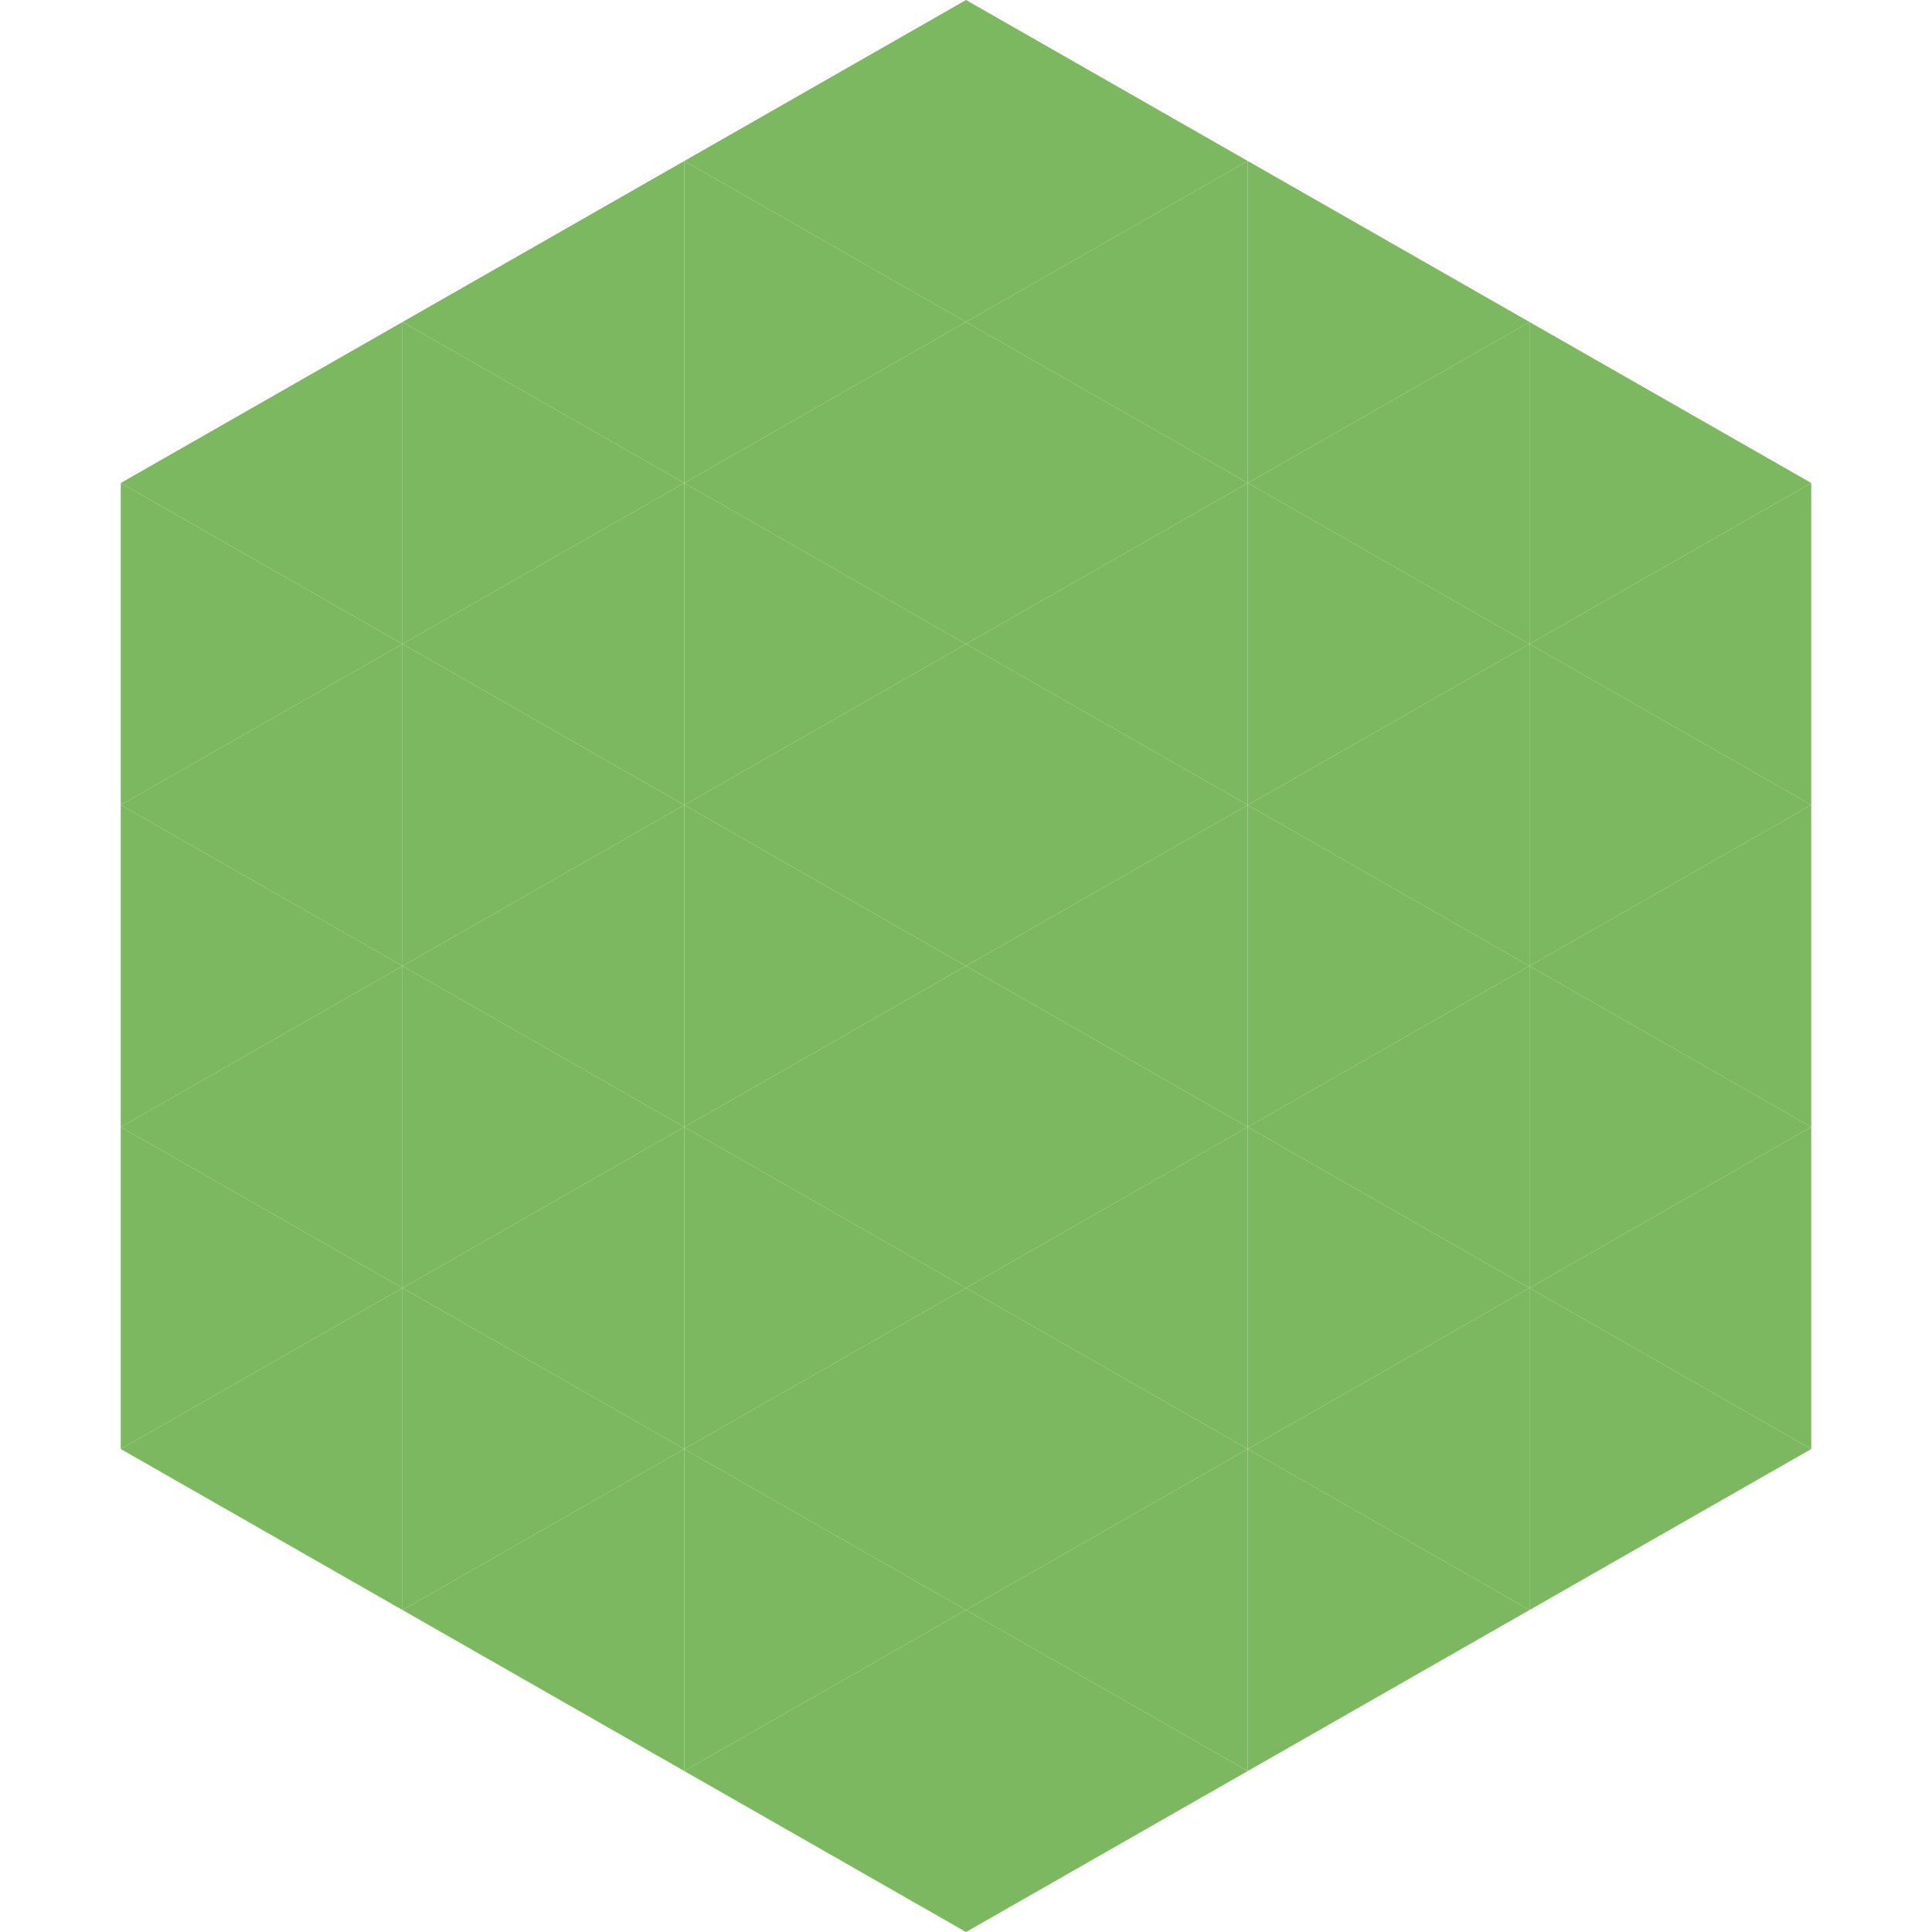
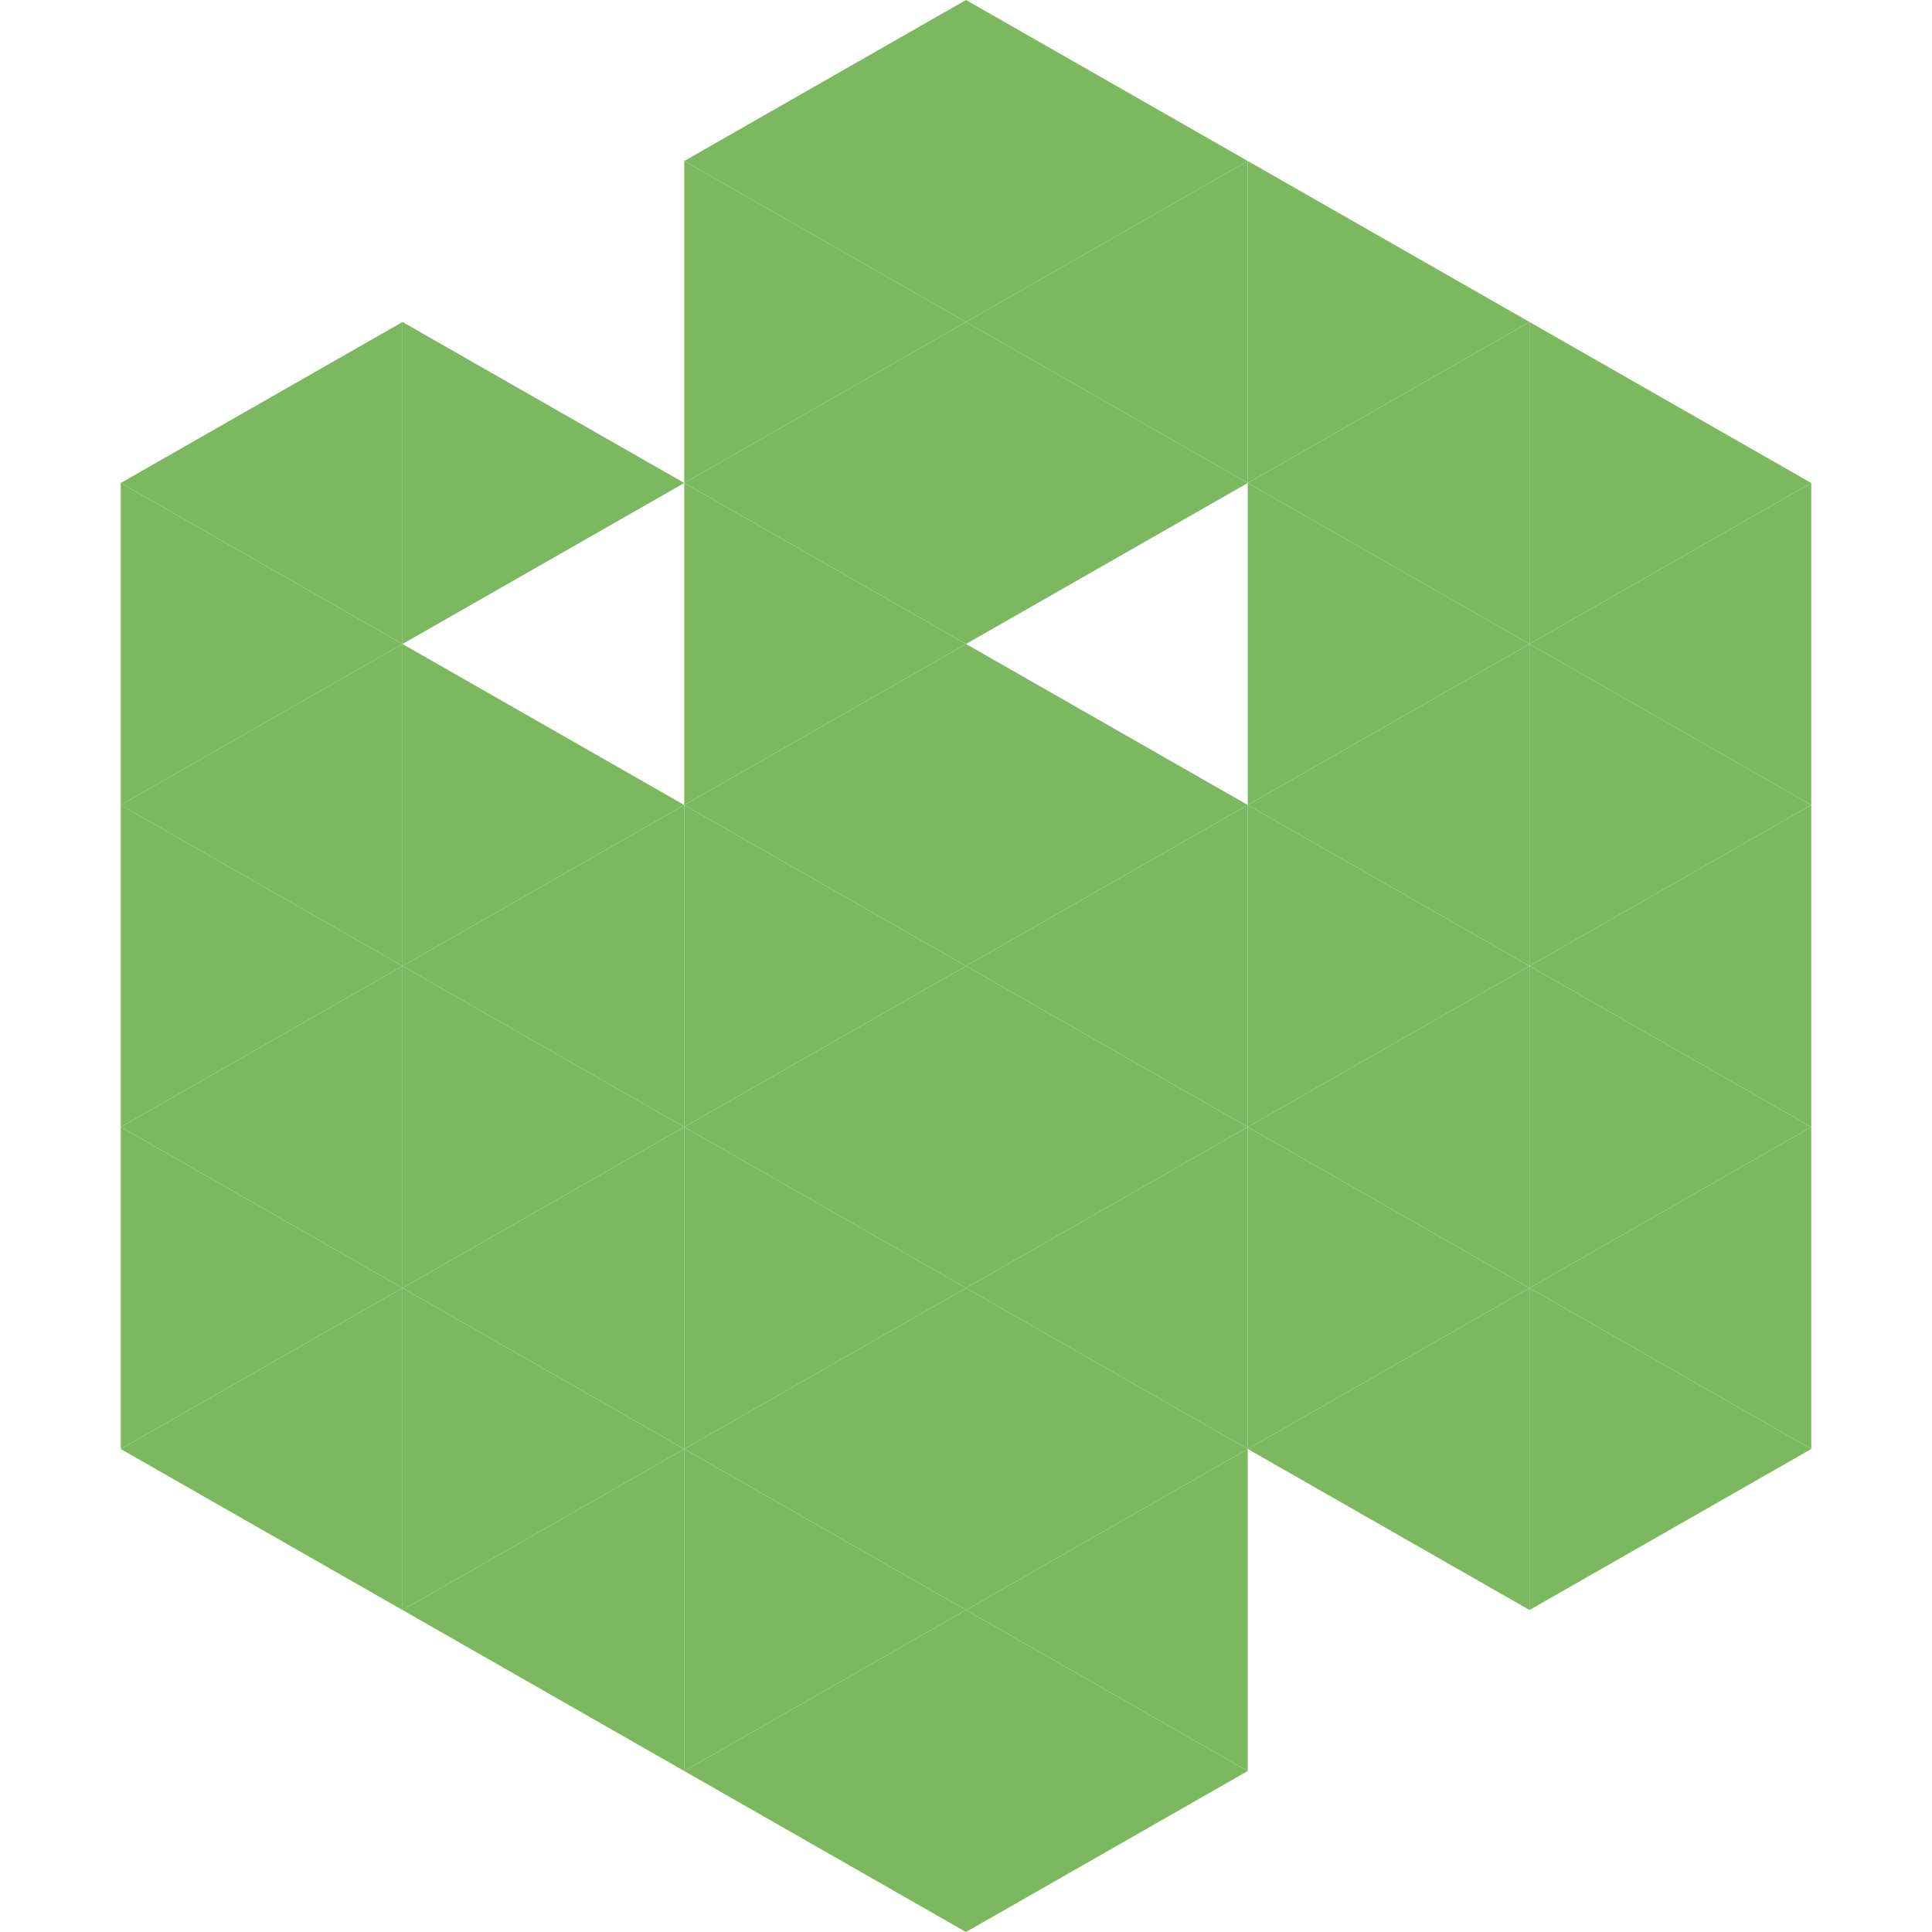
<svg xmlns="http://www.w3.org/2000/svg" width="240" height="240">
  <polygon points="50,40 15,60 50,80" style="fill:rgb(124,184,95)" />
  <polygon points="190,40 225,60 190,80" style="fill:rgb(124,184,95)" />
  <polygon points="15,60 50,80 15,100" style="fill:rgb(124,184,95)" />
  <polygon points="225,60 190,80 225,100" style="fill:rgb(124,184,95)" />
  <polygon points="50,80 15,100 50,120" style="fill:rgb(124,184,95)" />
  <polygon points="190,80 225,100 190,120" style="fill:rgb(124,184,95)" />
  <polygon points="15,100 50,120 15,140" style="fill:rgb(124,184,95)" />
  <polygon points="225,100 190,120 225,140" style="fill:rgb(124,184,95)" />
  <polygon points="50,120 15,140 50,160" style="fill:rgb(124,184,95)" />
  <polygon points="190,120 225,140 190,160" style="fill:rgb(124,184,95)" />
  <polygon points="15,140 50,160 15,180" style="fill:rgb(124,184,95)" />
  <polygon points="225,140 190,160 225,180" style="fill:rgb(124,184,95)" />
  <polygon points="50,160 15,180 50,200" style="fill:rgb(124,184,95)" />
  <polygon points="190,160 225,180 190,200" style="fill:rgb(124,184,95)" />
  <polygon points="15,180 50,200 15,220" style="fill:rgb(255,255,255); fill-opacity:0" />
  <polygon points="225,180 190,200 225,220" style="fill:rgb(255,255,255); fill-opacity:0" />
  <polygon points="50,0 85,20 50,40" style="fill:rgb(255,255,255); fill-opacity:0" />
-   <polygon points="190,0 155,20 190,40" style="fill:rgb(255,255,255); fill-opacity:0" />
-   <polygon points="85,20 50,40 85,60" style="fill:rgb(124,184,95)" />
  <polygon points="155,20 190,40 155,60" style="fill:rgb(124,184,95)" />
  <polygon points="50,40 85,60 50,80" style="fill:rgb(124,184,95)" />
  <polygon points="190,40 155,60 190,80" style="fill:rgb(124,184,95)" />
-   <polygon points="85,60 50,80 85,100" style="fill:rgb(124,184,95)" />
  <polygon points="155,60 190,80 155,100" style="fill:rgb(124,184,95)" />
  <polygon points="50,80 85,100 50,120" style="fill:rgb(124,184,95)" />
  <polygon points="190,80 155,100 190,120" style="fill:rgb(124,184,95)" />
  <polygon points="85,100 50,120 85,140" style="fill:rgb(124,184,95)" />
  <polygon points="155,100 190,120 155,140" style="fill:rgb(124,184,95)" />
  <polygon points="50,120 85,140 50,160" style="fill:rgb(124,184,95)" />
  <polygon points="190,120 155,140 190,160" style="fill:rgb(124,184,95)" />
  <polygon points="85,140 50,160 85,180" style="fill:rgb(124,184,95)" />
  <polygon points="155,140 190,160 155,180" style="fill:rgb(124,184,95)" />
  <polygon points="50,160 85,180 50,200" style="fill:rgb(124,184,95)" />
  <polygon points="190,160 155,180 190,200" style="fill:rgb(124,184,95)" />
  <polygon points="85,180 50,200 85,220" style="fill:rgb(124,184,95)" />
-   <polygon points="155,180 190,200 155,220" style="fill:rgb(124,184,95)" />
  <polygon points="120,0 85,20 120,40" style="fill:rgb(124,184,95)" />
  <polygon points="120,0 155,20 120,40" style="fill:rgb(124,184,95)" />
  <polygon points="85,20 120,40 85,60" style="fill:rgb(124,184,95)" />
  <polygon points="155,20 120,40 155,60" style="fill:rgb(124,184,95)" />
  <polygon points="120,40 85,60 120,80" style="fill:rgb(124,184,95)" />
  <polygon points="120,40 155,60 120,80" style="fill:rgb(124,184,95)" />
  <polygon points="85,60 120,80 85,100" style="fill:rgb(124,184,95)" />
-   <polygon points="155,60 120,80 155,100" style="fill:rgb(124,184,95)" />
  <polygon points="120,80 85,100 120,120" style="fill:rgb(124,184,95)" />
  <polygon points="120,80 155,100 120,120" style="fill:rgb(124,184,95)" />
  <polygon points="85,100 120,120 85,140" style="fill:rgb(124,184,95)" />
  <polygon points="155,100 120,120 155,140" style="fill:rgb(124,184,95)" />
  <polygon points="120,120 85,140 120,160" style="fill:rgb(124,184,95)" />
  <polygon points="120,120 155,140 120,160" style="fill:rgb(124,184,95)" />
  <polygon points="85,140 120,160 85,180" style="fill:rgb(124,184,95)" />
  <polygon points="155,140 120,160 155,180" style="fill:rgb(124,184,95)" />
  <polygon points="120,160 85,180 120,200" style="fill:rgb(124,184,95)" />
  <polygon points="120,160 155,180 120,200" style="fill:rgb(124,184,95)" />
  <polygon points="85,180 120,200 85,220" style="fill:rgb(124,184,95)" />
  <polygon points="155,180 120,200 155,220" style="fill:rgb(124,184,95)" />
  <polygon points="120,200 85,220 120,240" style="fill:rgb(124,184,95)" />
  <polygon points="120,200 155,220 120,240" style="fill:rgb(124,184,95)" />
  <polygon points="85,220 120,240 85,260" style="fill:rgb(255,255,255); fill-opacity:0" />
  <polygon points="155,220 120,240 155,260" style="fill:rgb(255,255,255); fill-opacity:0" />
</svg>